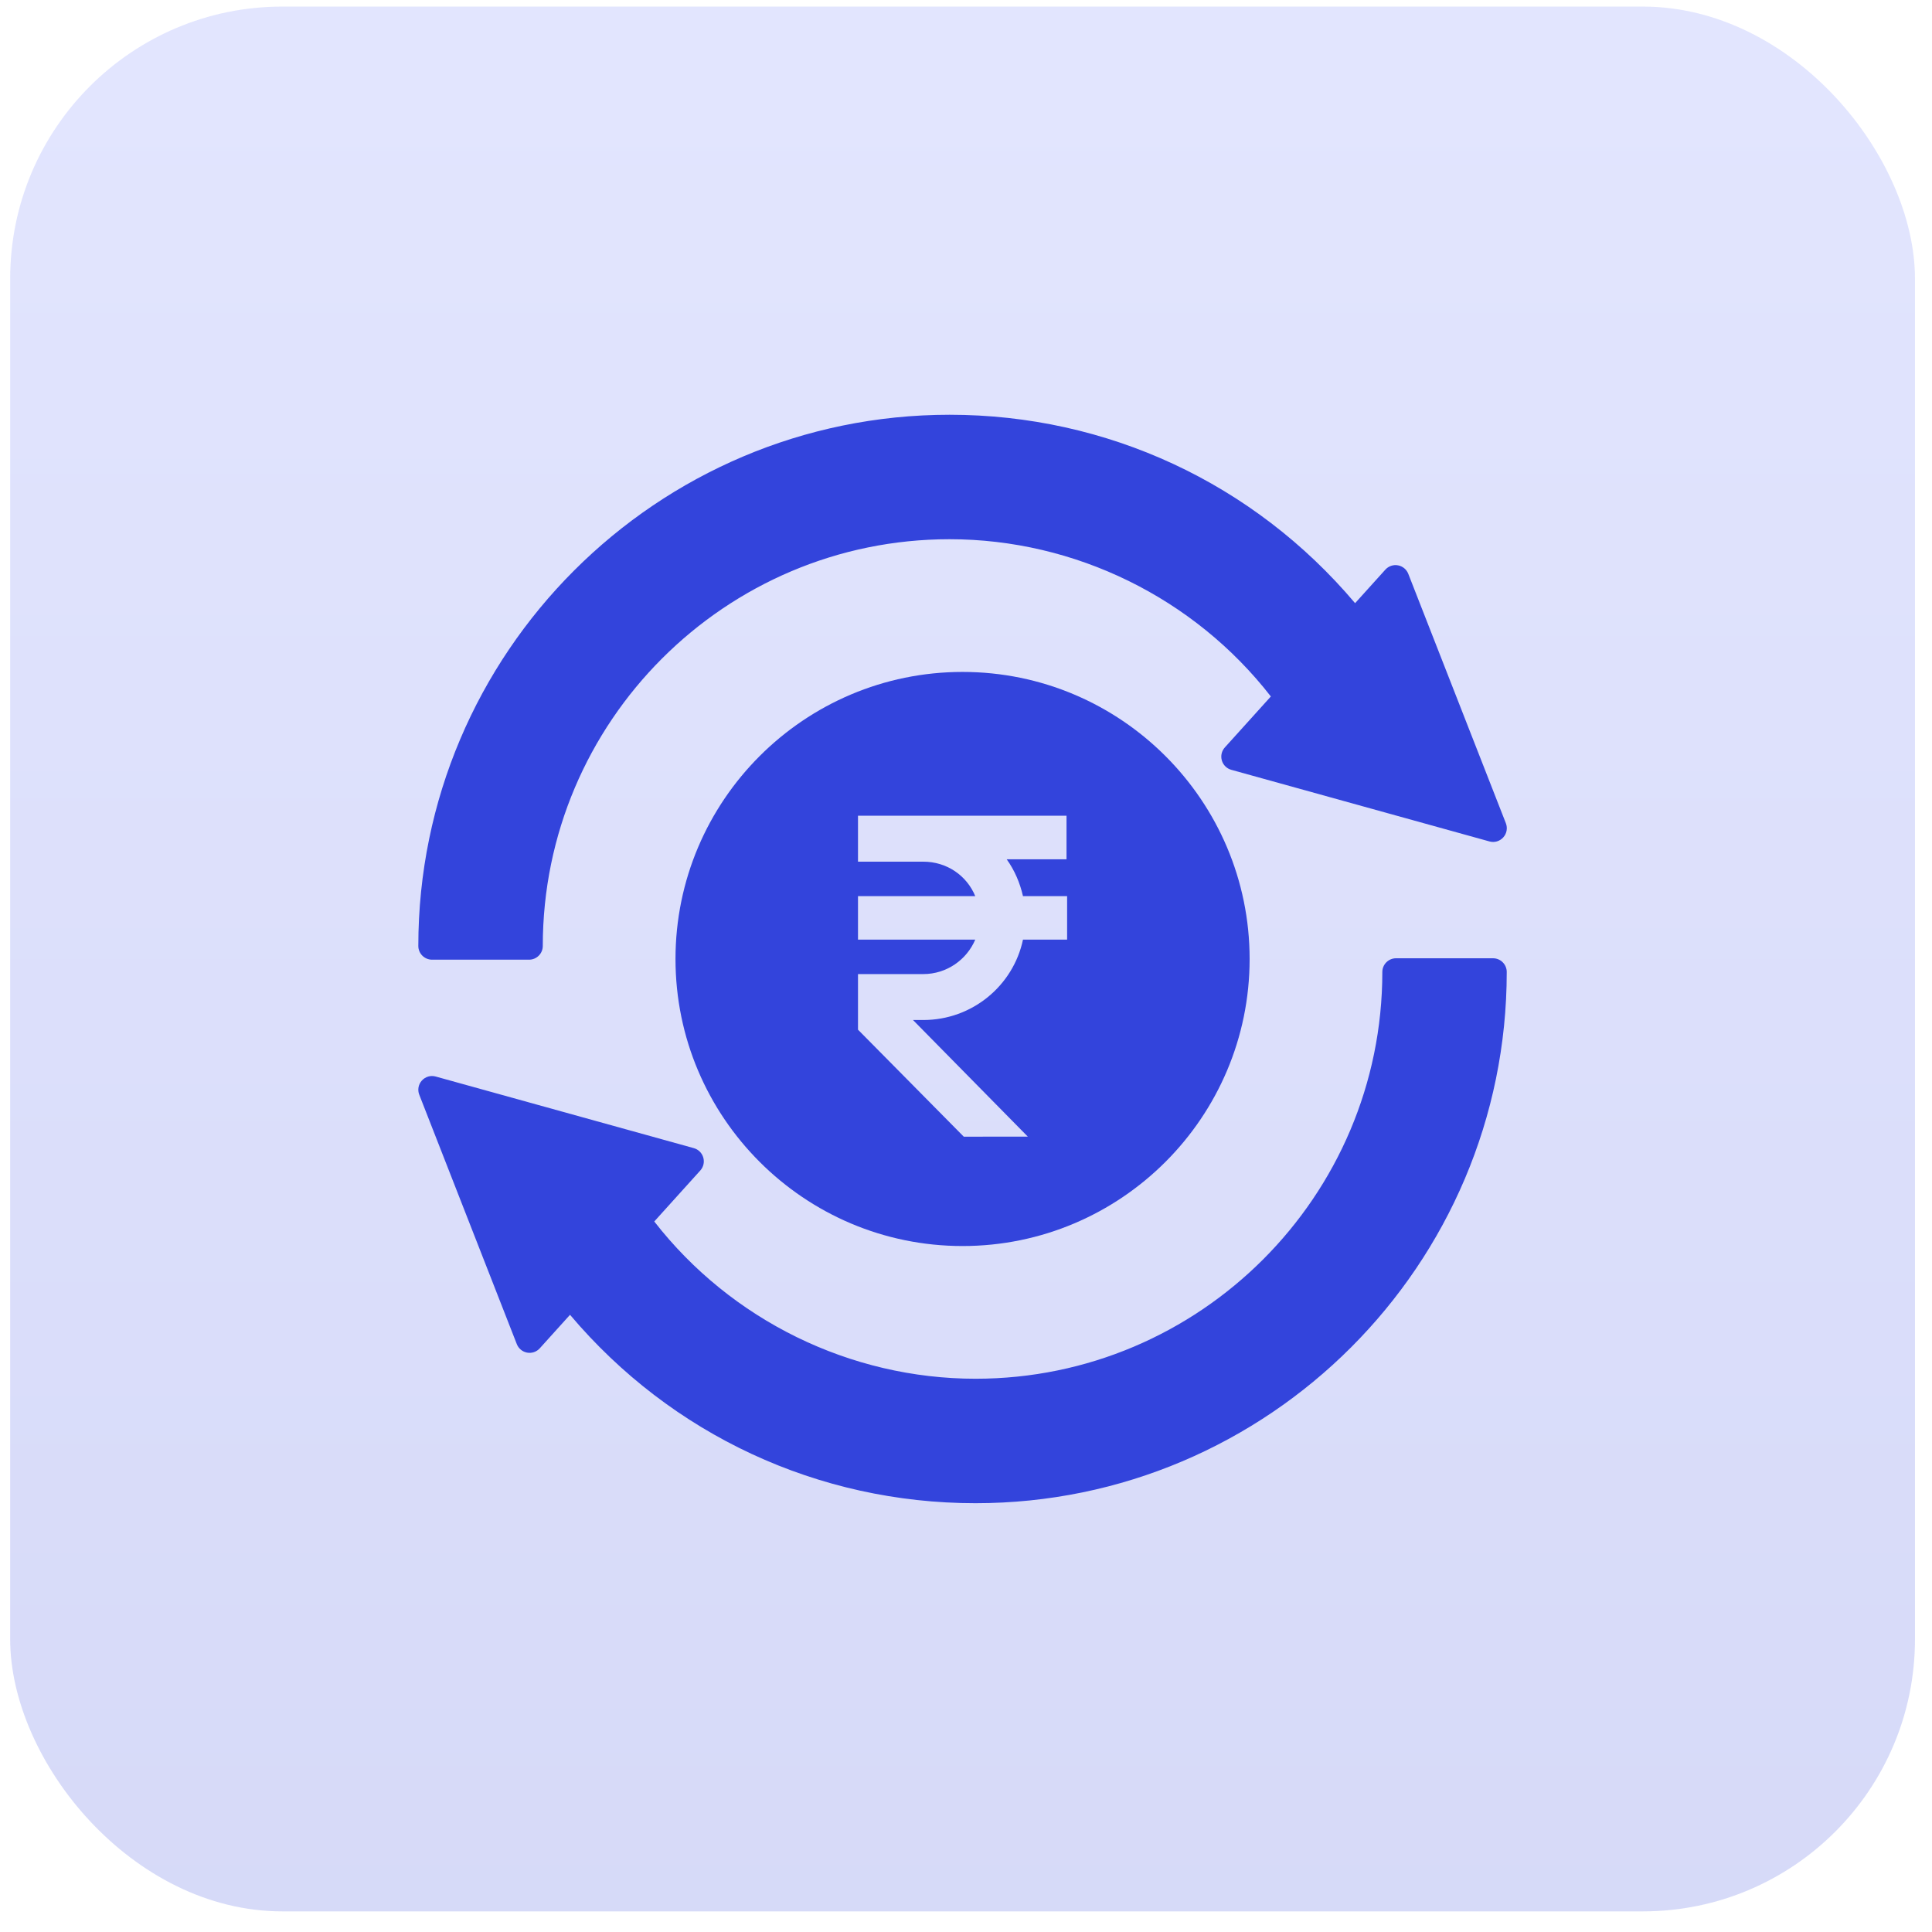
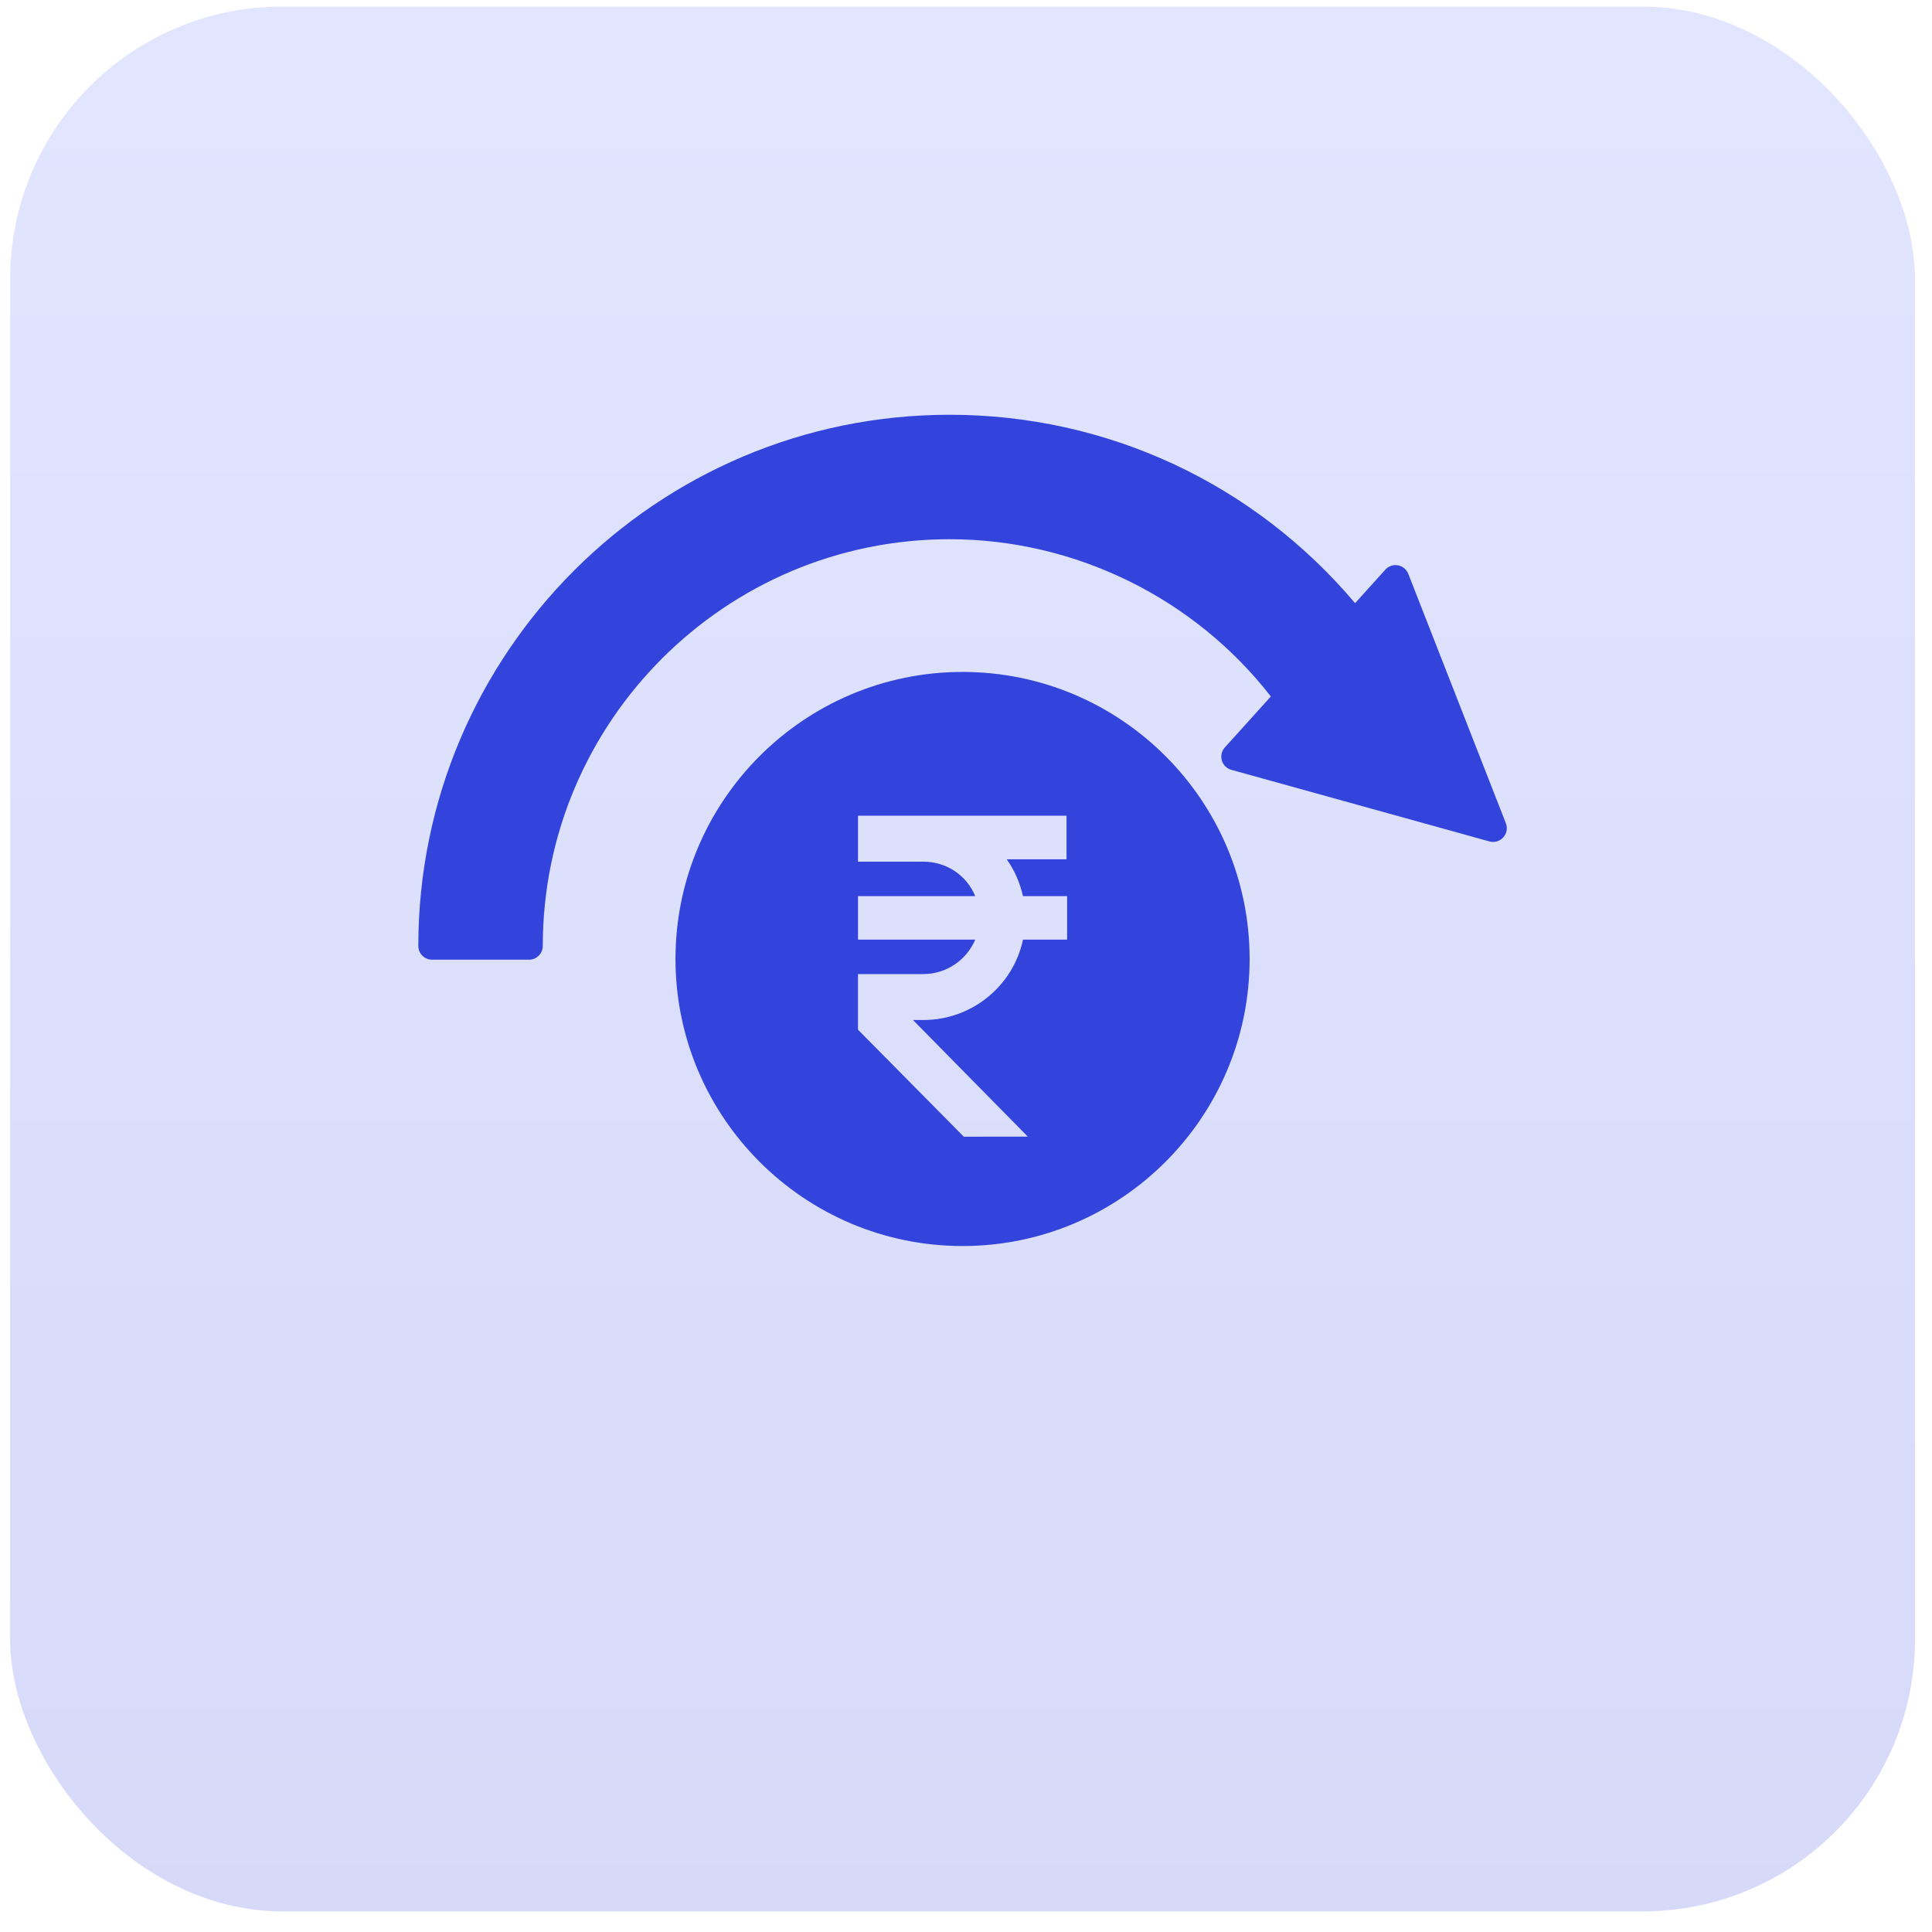
<svg xmlns="http://www.w3.org/2000/svg" width="71" height="71" viewBox="0 0 71 71" fill="none">
  <rect opacity="0.2" x="0.374" y="0.242" width="70" height="70" rx="10" fill="url(#paint0_linear_229_31)" />
  <path d="M15.877 35.268H19.443C19.721 35.268 19.947 35.042 19.947 34.764C19.947 26.522 26.653 19.816 34.895 19.816C39.501 19.816 43.883 21.969 46.703 25.595L45.012 27.468C44.895 27.597 44.853 27.778 44.902 27.946C44.95 28.114 45.083 28.245 45.252 28.291L54.735 30.922C54.921 30.975 55.116 30.916 55.244 30.774C55.373 30.633 55.409 30.431 55.34 30.253L51.754 21.088C51.69 20.925 51.547 20.807 51.376 20.776C51.205 20.744 51.028 20.804 50.911 20.934L49.799 22.166C46.077 17.758 40.68 15.242 34.897 15.242C24.131 15.242 15.373 23.999 15.373 34.764C15.373 35.042 15.599 35.268 15.878 35.268L15.877 35.268Z" fill="#3344DC" />
-   <path d="M54.87 35.216H51.304C51.026 35.216 50.8 35.442 50.8 35.72C50.8 43.962 44.094 50.668 35.852 50.668C31.246 50.668 26.864 48.515 24.044 44.889L25.735 43.016C25.852 42.887 25.894 42.706 25.845 42.538C25.797 42.37 25.664 42.239 25.495 42.193L16.012 39.562C15.827 39.51 15.631 39.568 15.503 39.71C15.374 39.852 15.338 40.053 15.408 40.231L18.993 49.397C19.057 49.559 19.2 49.677 19.371 49.708C19.543 49.74 19.719 49.68 19.836 49.55L20.948 48.318C24.67 52.726 30.067 55.242 35.85 55.242C46.615 55.242 55.372 46.485 55.372 35.72C55.372 35.442 55.146 35.216 54.868 35.216L54.87 35.216Z" fill="#3344DC" />
  <path d="M35.373 24.693C29.555 24.693 24.824 29.423 24.824 35.242C24.824 41.061 29.555 45.791 35.373 45.791C41.192 45.791 45.923 41.061 45.923 35.242C45.923 29.423 41.192 24.693 35.373 24.693ZM39.216 31.578H36.995C37.283 31.977 37.483 32.444 37.594 32.932H39.216V34.531L37.594 34.531C37.239 36.219 35.729 37.485 33.93 37.485H33.552L37.772 41.771L35.418 41.772L31.531 37.84V35.797H33.93C34.796 35.797 35.529 35.264 35.84 34.531H31.531V32.932H35.84C35.529 32.177 34.796 31.666 33.93 31.666L31.531 31.666V29.978H39.194V31.578L39.216 31.578Z" fill="#3344DC" />
  <defs>
    <linearGradient id="paint0_linear_229_31" x1="35.373" y1="0.242" x2="35.373" y2="70.242" gradientUnits="userSpaceOnUse">
      <stop stop-color="#707FFA" />
      <stop offset="1" stop-color="#3344DC" />
    </linearGradient>
  </defs>
</svg>